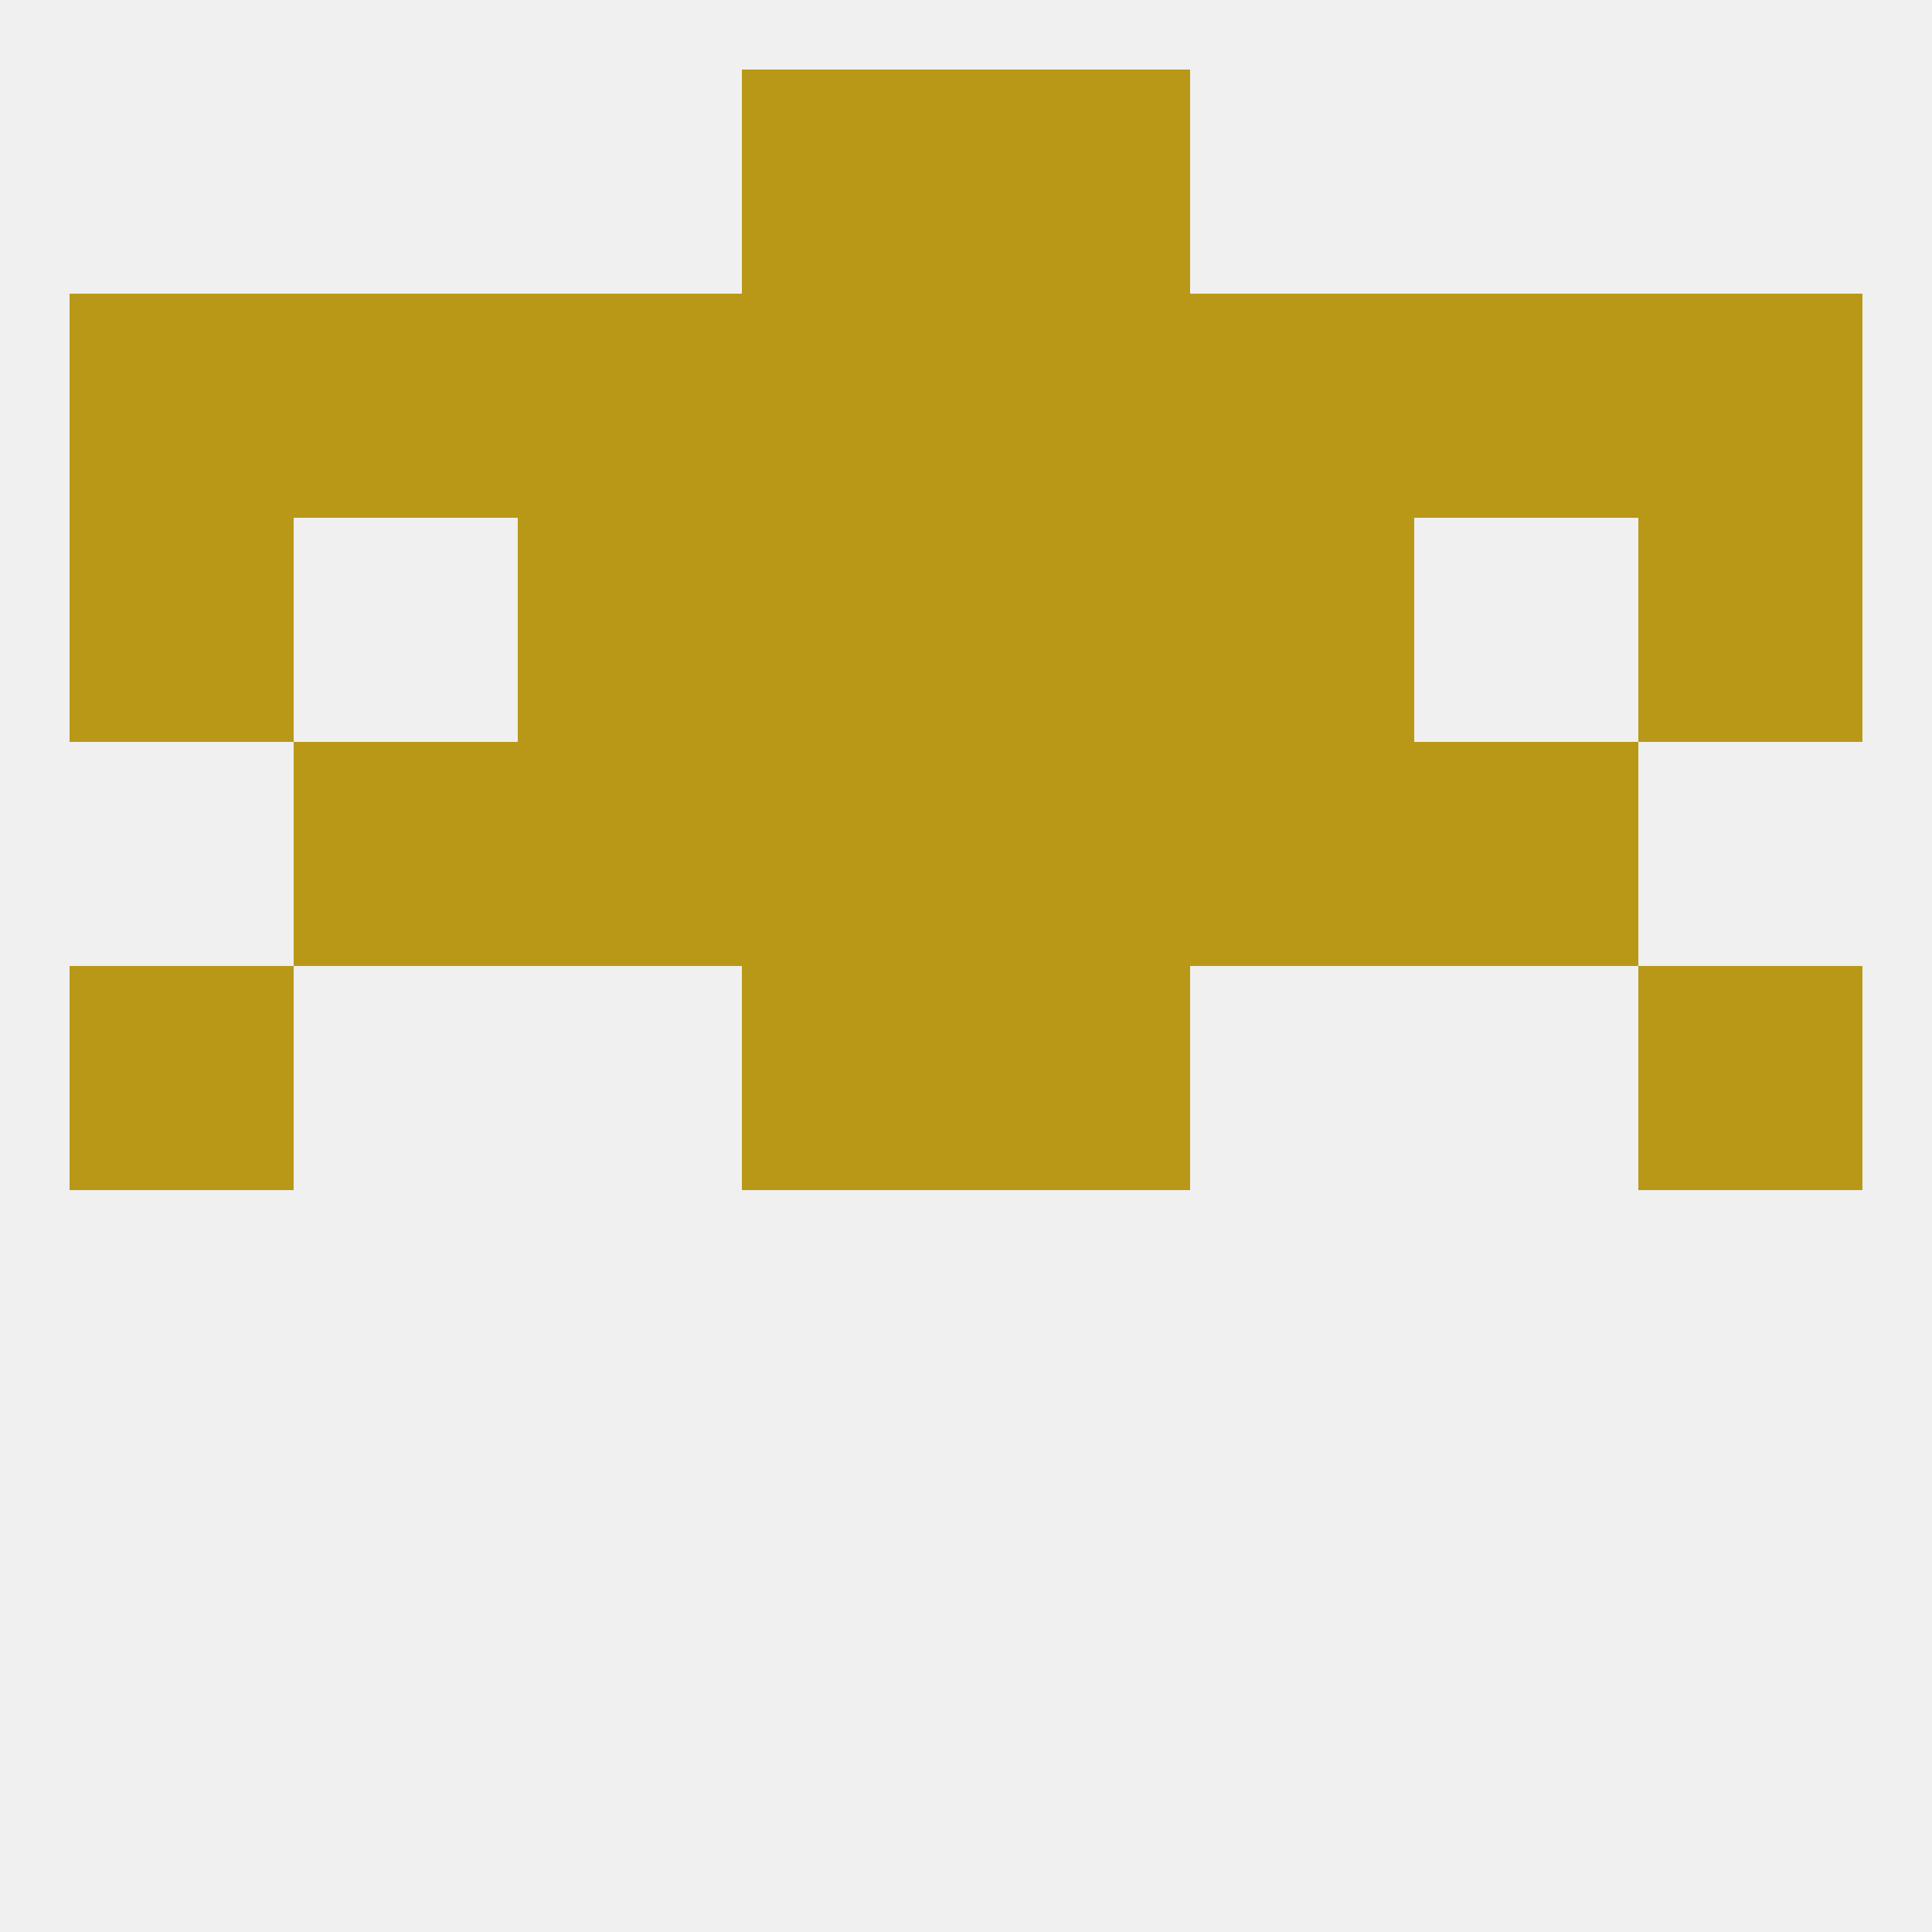
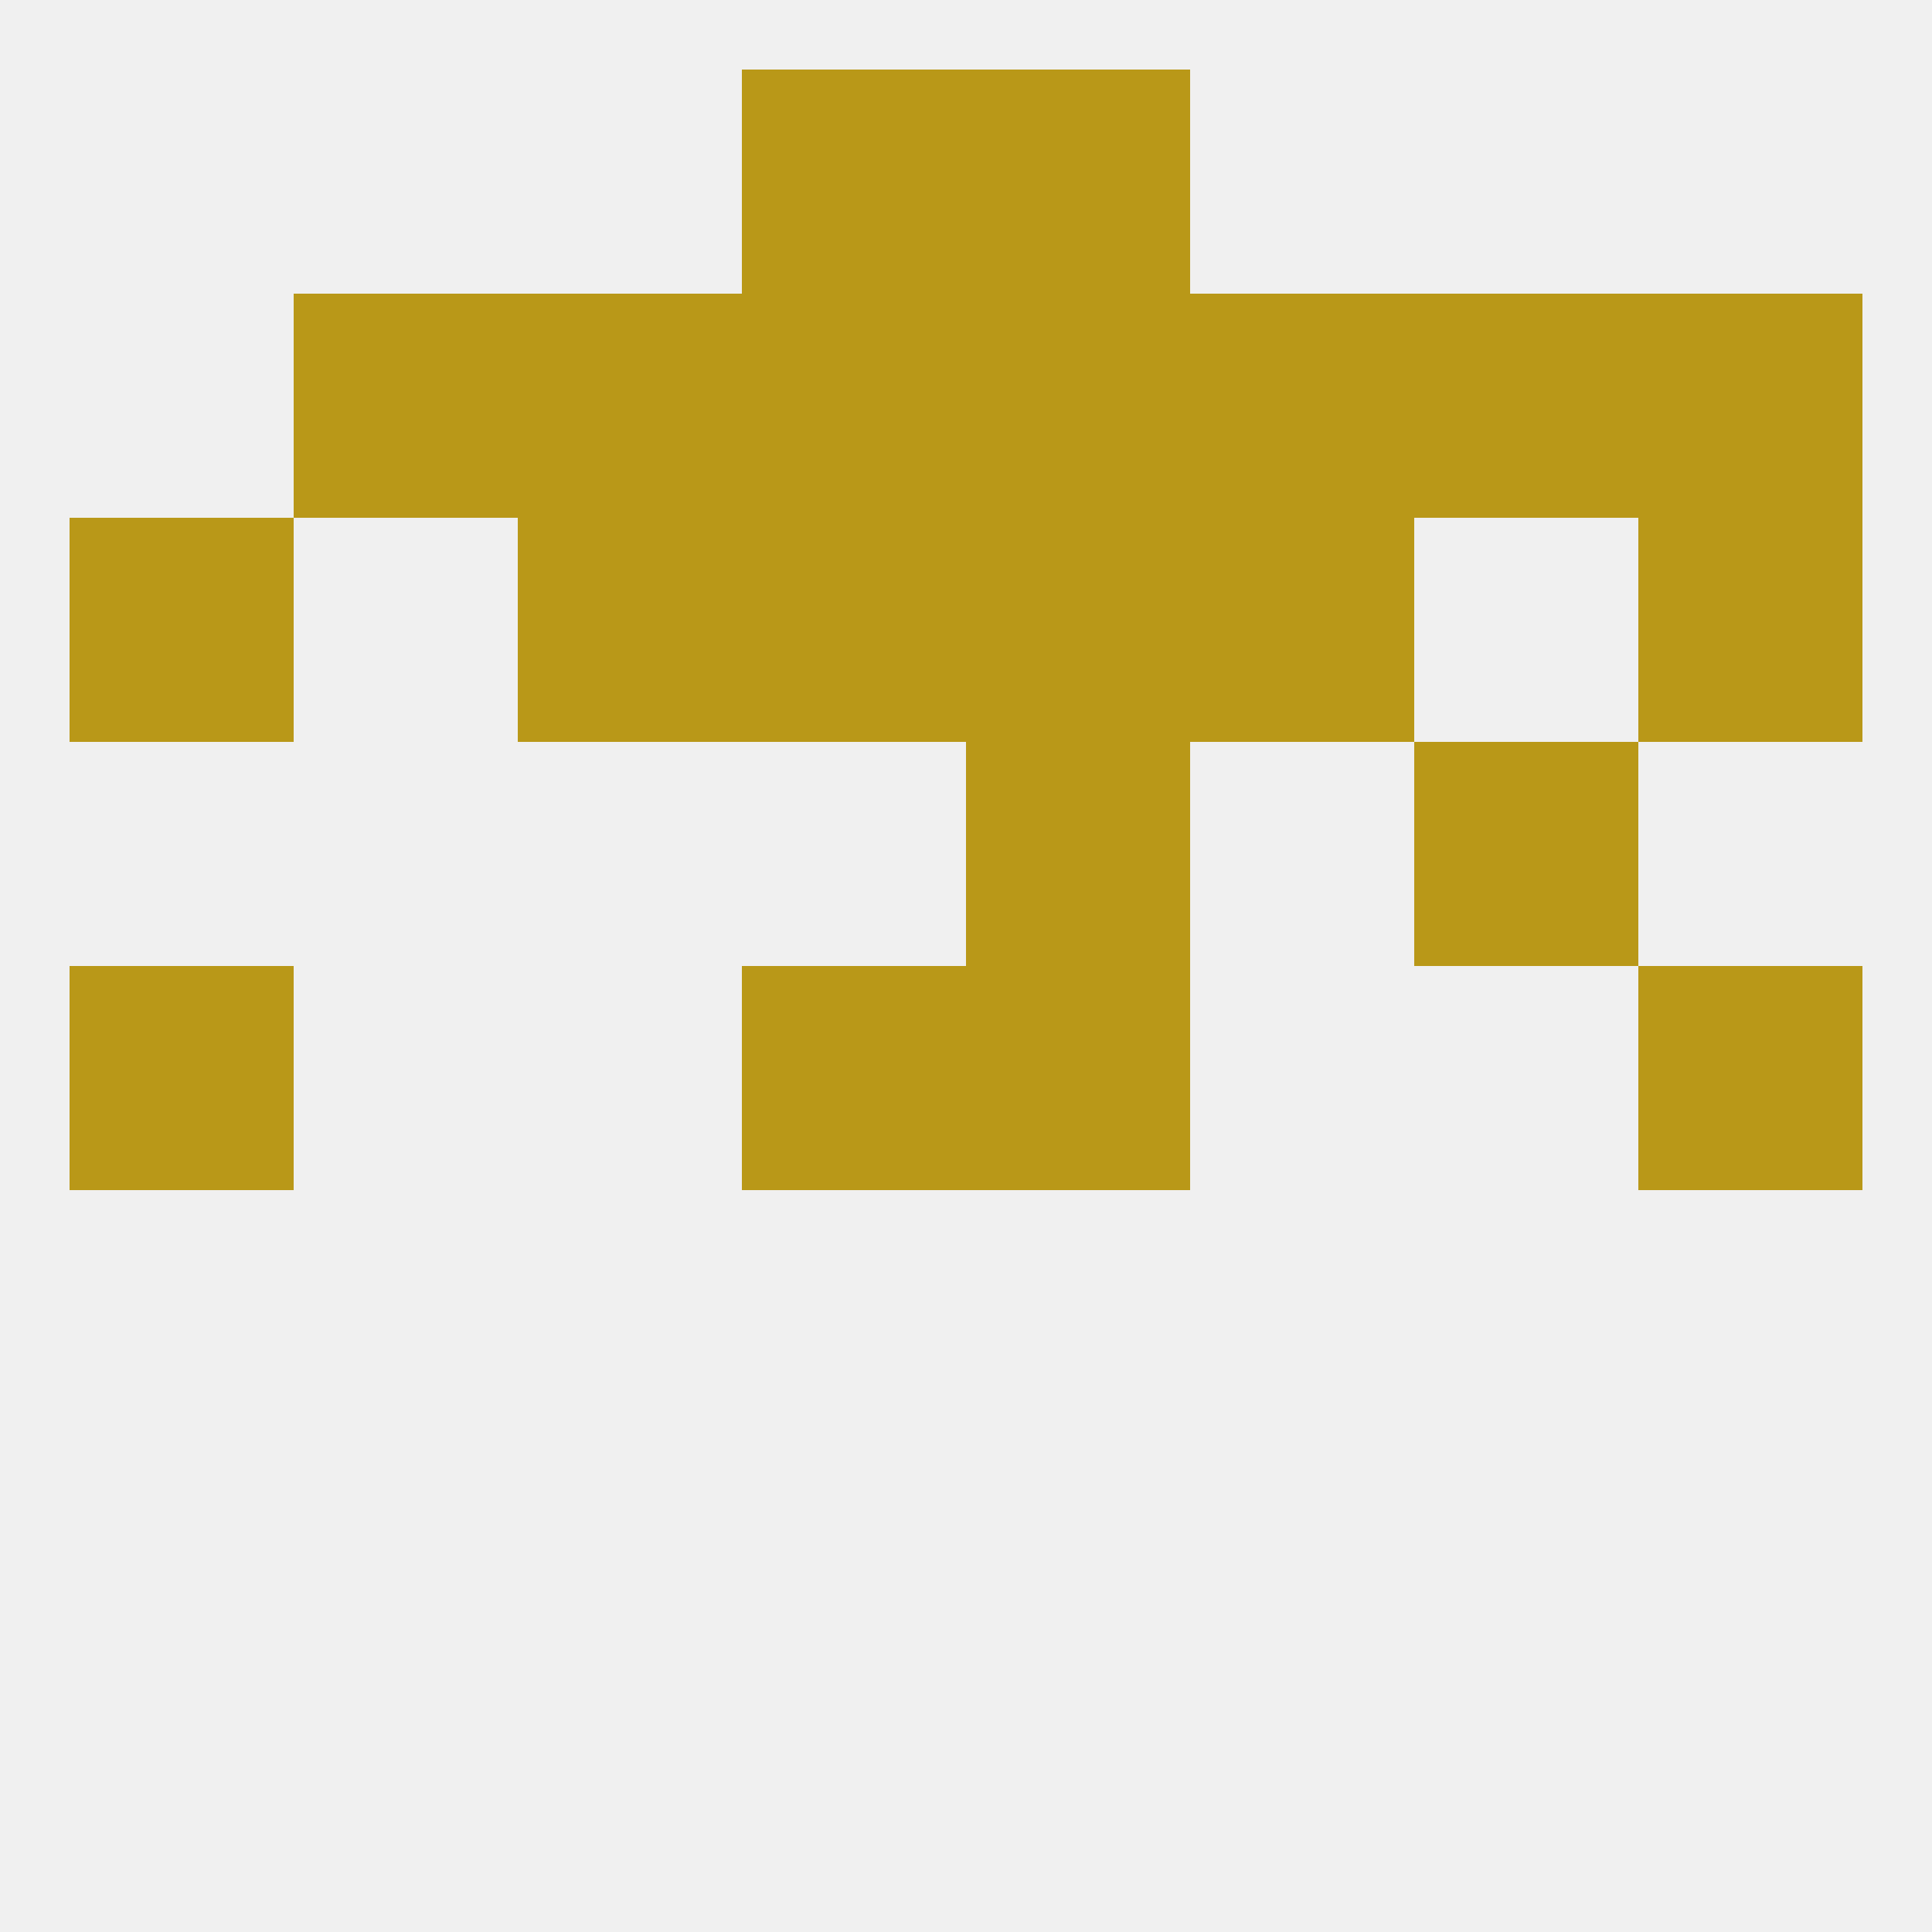
<svg xmlns="http://www.w3.org/2000/svg" version="1.1" baseprofile="full" width="250" height="250" viewBox="0 0 250 250">
  <rect width="100%" height="100%" fill="rgba(240,240,240,255)" />
  <rect x="9" y="125" width="29" height="29" fill="rgba(185,152,24,255)" />
  <rect x="212" y="125" width="29" height="29" fill="rgba(185,152,24,255)" />
  <rect x="96" y="125" width="29" height="29" fill="rgba(185,152,24,255)" />
  <rect x="125" y="125" width="29" height="29" fill="rgba(185,152,24,255)" />
-   <rect x="154" y="96" width="29" height="29" fill="rgba(185,152,24,255)" />
-   <rect x="96" y="96" width="29" height="29" fill="rgba(185,152,24,255)" />
  <rect x="125" y="96" width="29" height="29" fill="rgba(185,152,24,255)" />
-   <rect x="38" y="96" width="29" height="29" fill="rgba(185,152,24,255)" />
  <rect x="183" y="96" width="29" height="29" fill="rgba(185,152,24,255)" />
-   <rect x="67" y="96" width="29" height="29" fill="rgba(185,152,24,255)" />
  <rect x="154" y="67" width="29" height="29" fill="rgba(185,152,24,255)" />
  <rect x="96" y="67" width="29" height="29" fill="rgba(185,152,24,255)" />
  <rect x="125" y="67" width="29" height="29" fill="rgba(185,152,24,255)" />
  <rect x="9" y="67" width="29" height="29" fill="rgba(185,152,24,255)" />
  <rect x="212" y="67" width="29" height="29" fill="rgba(185,152,24,255)" />
  <rect x="67" y="67" width="29" height="29" fill="rgba(185,152,24,255)" />
  <rect x="125" y="38" width="29" height="29" fill="rgba(185,152,24,255)" />
-   <rect x="9" y="38" width="29" height="29" fill="rgba(185,152,24,255)" />
  <rect x="212" y="38" width="29" height="29" fill="rgba(185,152,24,255)" />
  <rect x="38" y="38" width="29" height="29" fill="rgba(185,152,24,255)" />
  <rect x="67" y="38" width="29" height="29" fill="rgba(185,152,24,255)" />
  <rect x="96" y="38" width="29" height="29" fill="rgba(185,152,24,255)" />
  <rect x="183" y="38" width="29" height="29" fill="rgba(185,152,24,255)" />
  <rect x="154" y="38" width="29" height="29" fill="rgba(185,152,24,255)" />
  <rect x="96" y="9" width="29" height="29" fill="rgba(185,152,24,255)" />
  <rect x="125" y="9" width="29" height="29" fill="rgba(185,152,24,255)" />
</svg>